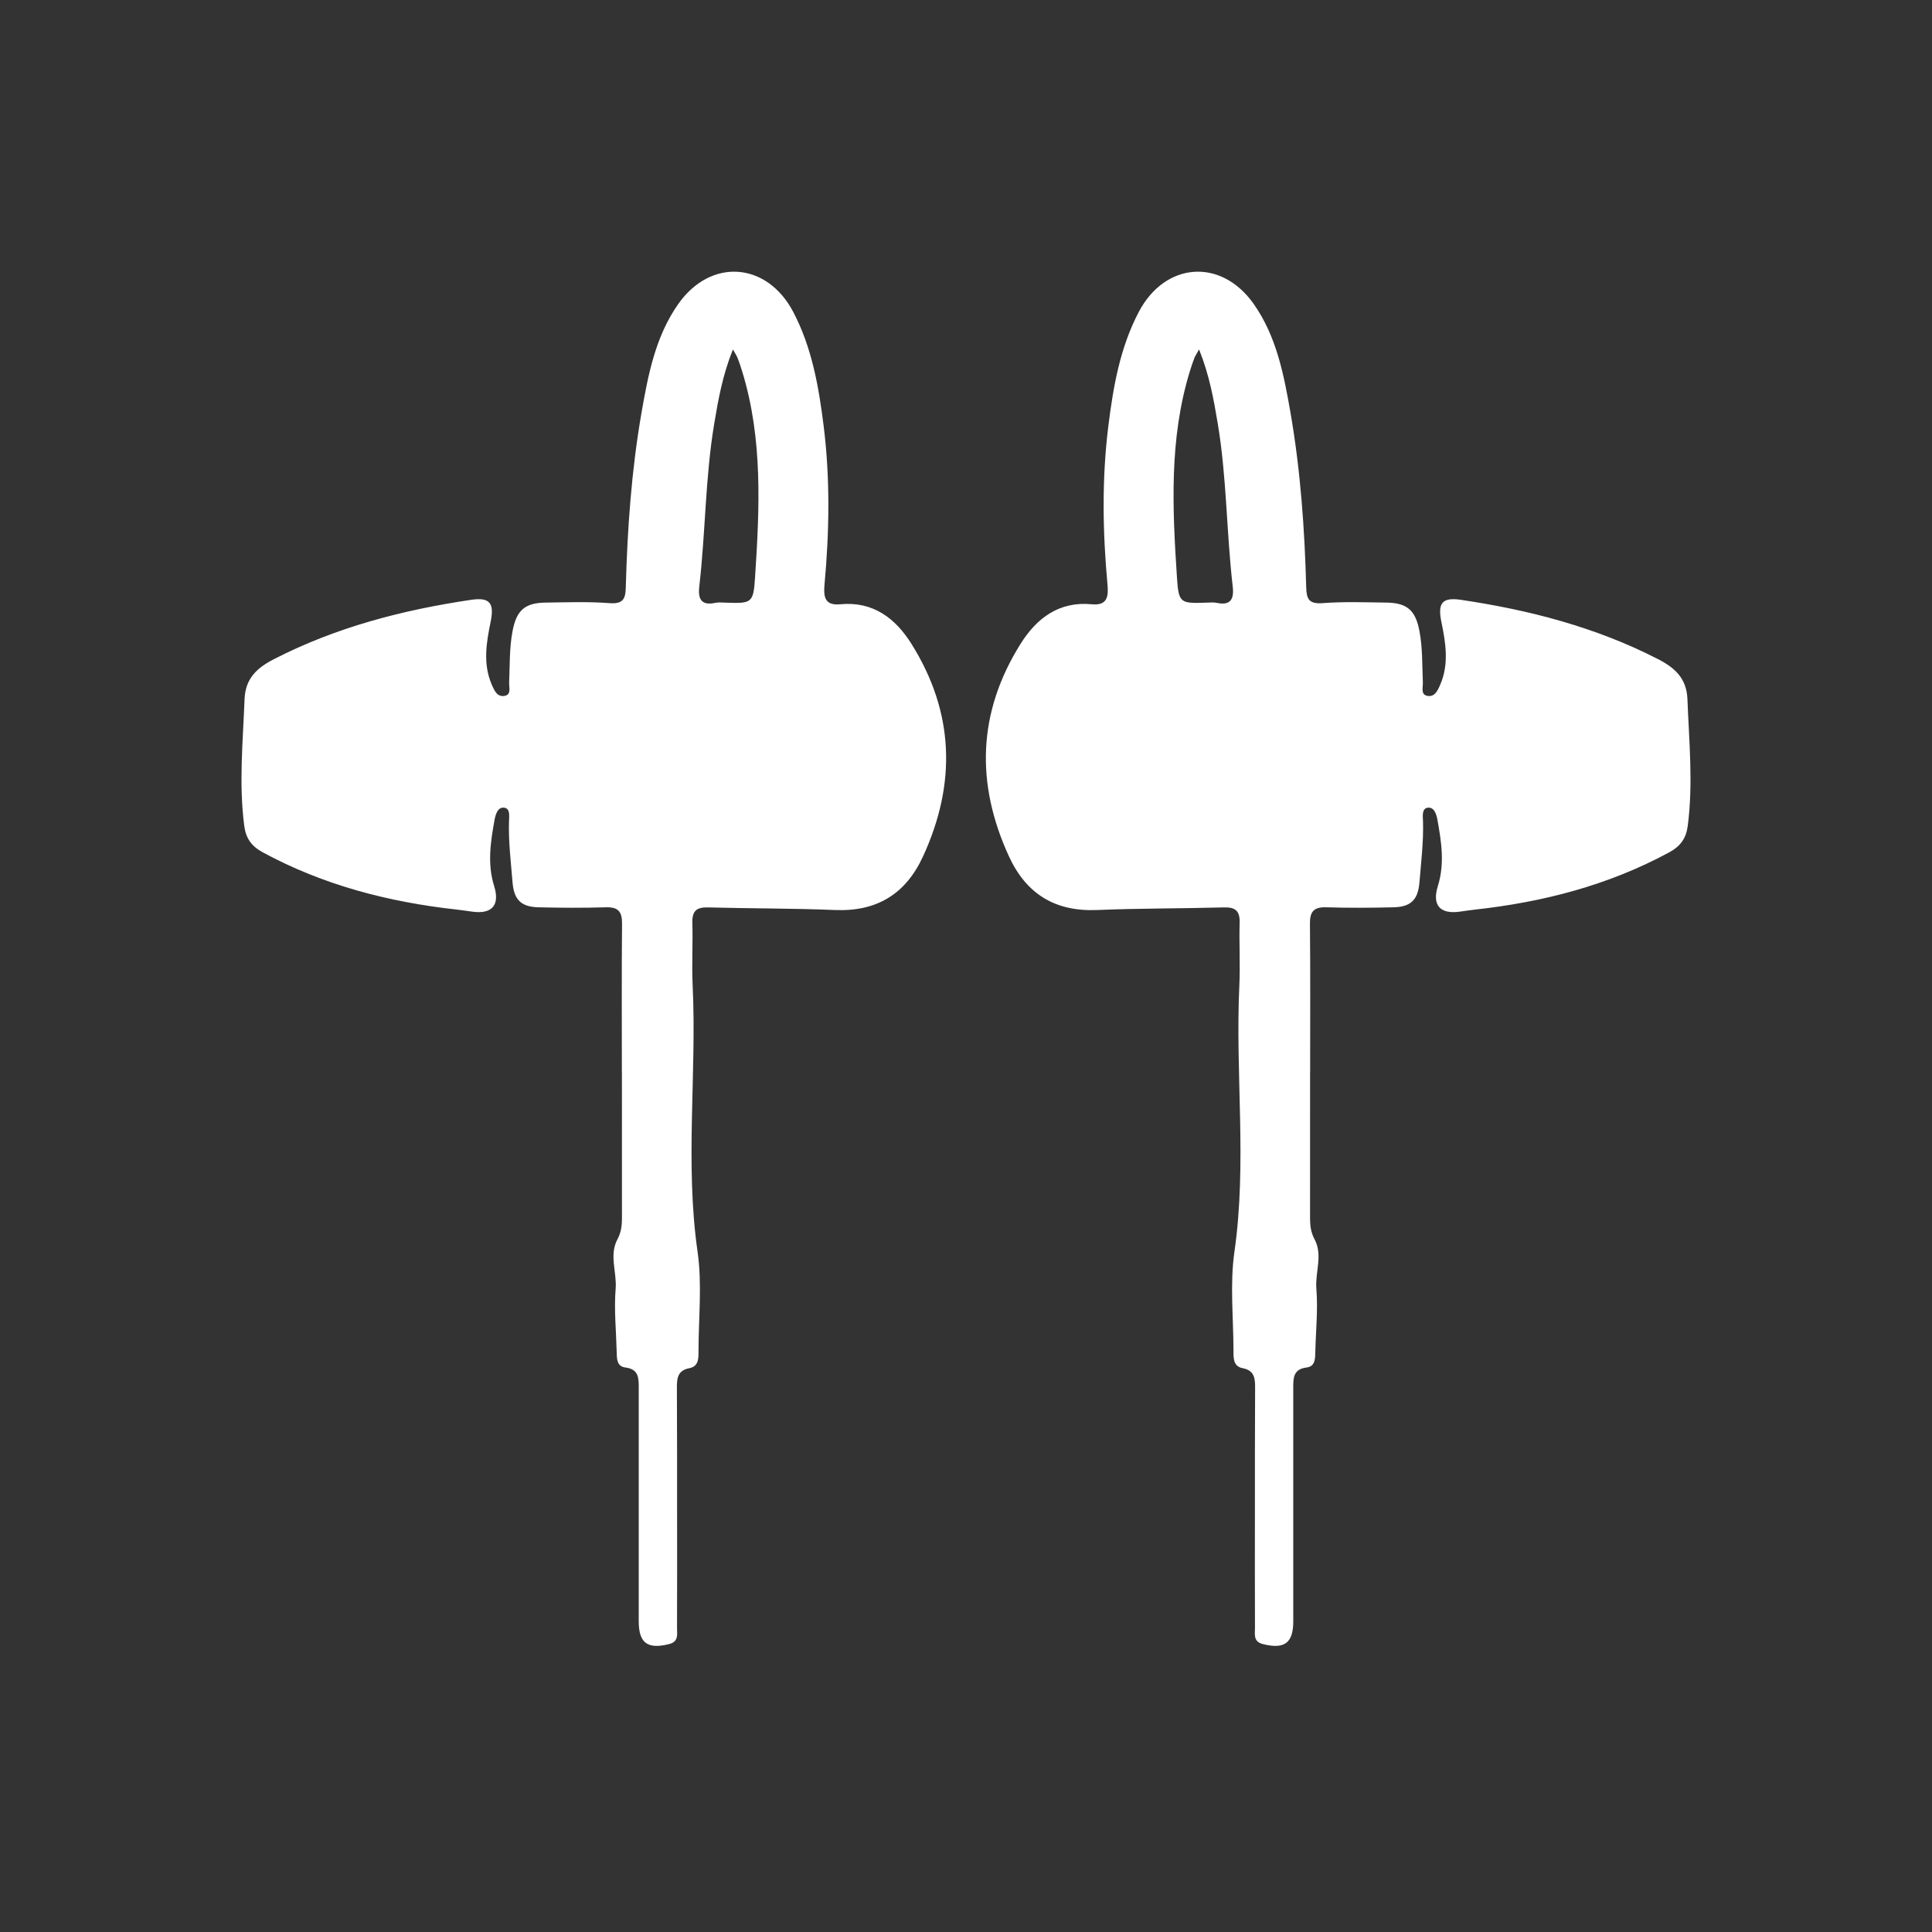
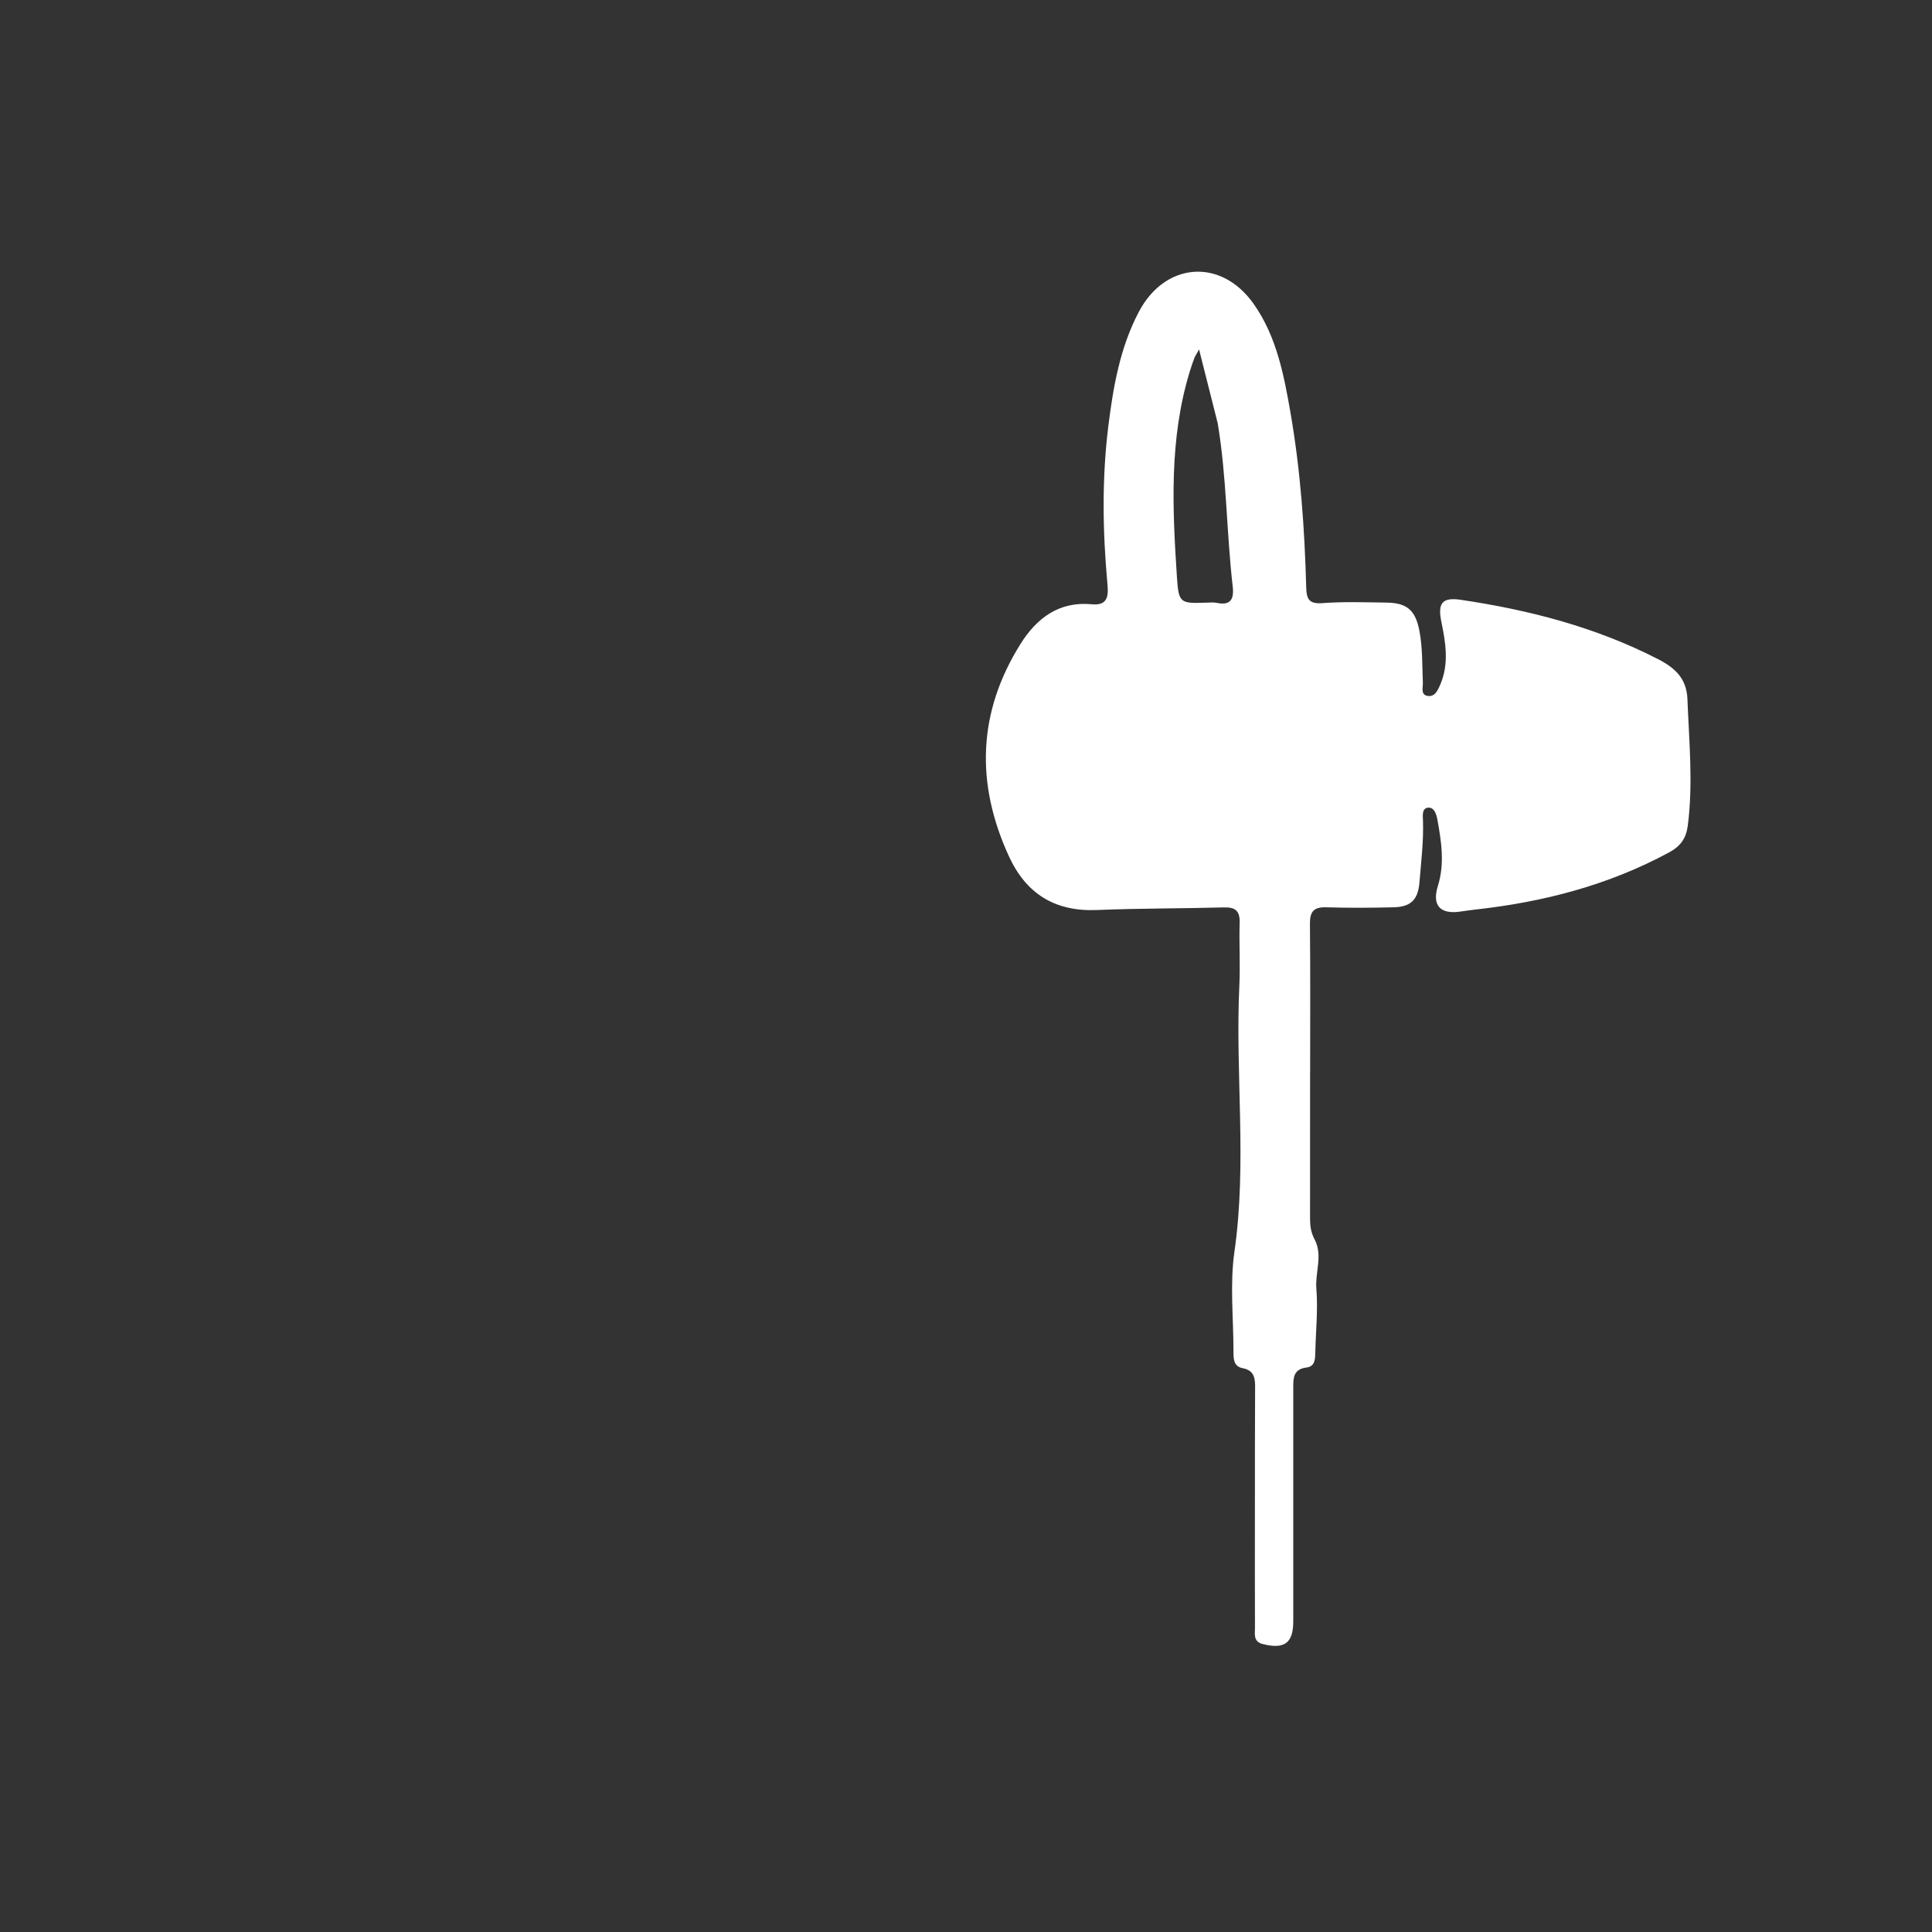
<svg xmlns="http://www.w3.org/2000/svg" width="128" height="128" viewBox="0 0 128 128" fill="none">
  <rect x="0" y="0" width="128" height="128" fill="#333333" stroke="none" />
-   <path d="M41.204 71.065C41.204 74.284 41.204 77.504 41.206 80.723C41.206 81.21 41.15 81.656 40.904 82.114C40.346 83.162 40.877 84.29 40.788 85.388C40.675 86.758 40.823 88.151 40.856 89.534C40.867 89.992 40.848 90.527 41.433 90.6C42.32 90.709 42.32 91.298 42.318 91.952C42.314 97.11 42.314 102.268 42.318 107.426C42.32 108.865 42.91 109.284 44.336 108.923C44.982 108.761 44.853 108.259 44.855 107.843C44.867 105.315 44.859 102.789 44.859 100.261C44.857 97.491 44.863 94.721 44.846 91.952C44.842 91.31 44.894 90.794 45.677 90.644C46.31 90.521 46.277 89.959 46.279 89.476C46.281 87.295 46.523 85.078 46.217 82.939C45.373 77.058 46.167 71.169 45.89 65.29C45.825 63.91 45.91 62.521 45.871 61.136C45.848 60.367 46.135 60.097 46.904 60.118C49.705 60.195 52.512 60.174 55.31 60.291C58.101 60.407 60.015 59.228 61.166 56.711C63.376 51.884 63.22 47.177 60.385 42.657C59.323 40.961 57.837 39.824 55.663 40.035C54.625 40.135 54.555 39.51 54.627 38.719C54.946 35.23 55.004 31.736 54.573 28.254C54.248 25.641 53.799 23.042 52.556 20.67C50.812 17.351 47.097 17.072 44.938 20.139C43.424 22.29 42.939 24.833 42.499 27.357C41.837 31.18 41.564 35.043 41.46 38.919C41.44 39.687 41.277 40.024 40.39 39.96C38.978 39.853 37.554 39.904 36.133 39.924C34.767 39.943 34.218 40.443 33.959 41.803C33.743 42.931 33.782 44.077 33.732 45.218C33.718 45.534 33.893 46.017 33.437 46.103C32.949 46.194 32.756 45.766 32.581 45.361C31.983 43.979 32.223 42.575 32.506 41.195C32.758 39.966 32.46 39.556 31.219 39.739C26.675 40.412 22.273 41.553 18.158 43.666C17.035 44.241 16.255 44.941 16.203 46.322C16.096 49.12 15.817 51.913 16.182 54.714C16.29 55.54 16.657 56.061 17.412 56.471C21.436 58.65 25.761 59.766 30.271 60.263C30.615 60.301 30.957 60.353 31.3 60.401C32.591 60.576 33.135 59.974 32.737 58.7C32.275 57.219 32.504 55.761 32.768 54.306C32.827 53.979 32.974 53.433 33.433 53.516C33.812 53.585 33.732 54.093 33.722 54.42C33.682 55.774 33.849 57.113 33.957 58.456C34.051 59.601 34.515 60.082 35.667 60.111C37.154 60.147 38.645 60.157 40.132 60.111C40.95 60.086 41.221 60.388 41.212 61.198C41.181 64.487 41.2 67.777 41.2 71.065C41.202 71.065 41.204 71.065 41.204 71.065ZM48.559 23.15C48.74 23.479 48.82 23.592 48.867 23.715C48.978 24.004 49.078 24.3 49.169 24.596C50.548 29.085 50.323 33.683 50.023 38.273C49.911 39.991 49.792 39.983 48.022 39.926C47.816 39.92 47.599 39.897 47.401 39.939C46.469 40.139 46.233 39.697 46.329 38.858C46.745 35.26 46.723 31.622 47.324 28.04C47.591 26.449 47.872 24.86 48.559 23.15Z" fill="white" />
-   <path d="M86.796 71.065C86.796 74.284 86.796 77.504 86.794 80.723C86.794 81.21 86.85 81.656 87.096 82.114C87.654 83.162 87.123 84.29 87.212 85.388C87.325 86.758 87.177 88.151 87.144 89.534C87.133 89.992 87.152 90.527 86.567 90.6C85.68 90.709 85.68 91.298 85.682 91.952C85.686 97.11 85.686 102.268 85.682 107.426C85.68 108.865 85.09 109.284 83.664 108.923C83.018 108.761 83.147 108.259 83.145 107.843C83.133 105.315 83.141 102.789 83.141 100.261C83.143 97.491 83.137 94.721 83.154 91.952C83.158 91.31 83.106 90.794 82.323 90.644C81.69 90.521 81.723 89.959 81.721 89.476C81.719 87.295 81.477 85.078 81.783 82.939C82.627 77.058 81.833 71.169 82.11 65.29C82.175 63.91 82.09 62.521 82.129 61.136C82.152 60.367 81.865 60.097 81.096 60.118C78.295 60.195 75.488 60.174 72.689 60.291C69.899 60.407 67.985 59.228 66.834 56.711C64.624 51.884 64.78 47.177 67.615 42.657C68.677 40.961 70.163 39.824 72.338 40.035C73.375 40.135 73.445 39.51 73.373 38.719C73.054 35.23 72.996 31.736 73.427 28.254C73.751 25.641 74.201 23.042 75.445 20.67C77.188 17.351 80.903 17.072 83.062 20.139C84.576 22.29 85.061 24.833 85.501 27.357C86.163 31.18 86.436 35.043 86.54 38.919C86.561 39.687 86.723 40.024 87.61 39.96C89.022 39.853 90.446 39.904 91.867 39.924C93.233 39.943 93.782 40.443 94.041 41.803C94.257 42.931 94.218 44.077 94.268 45.218C94.282 45.534 94.107 46.017 94.563 46.103C95.051 46.194 95.244 45.766 95.419 45.361C96.017 43.979 95.777 42.575 95.494 41.195C95.242 39.966 95.54 39.556 96.781 39.739C101.325 40.412 105.727 41.553 109.842 43.666C110.964 44.241 111.745 44.941 111.797 46.322C111.904 49.12 112.183 51.913 111.818 54.714C111.71 55.54 111.343 56.061 110.588 56.471C106.564 58.65 102.239 59.766 97.729 60.263C97.385 60.301 97.043 60.353 96.7 60.401C95.409 60.576 94.865 59.974 95.263 58.7C95.725 57.219 95.496 55.761 95.232 54.306C95.173 53.979 95.026 53.433 94.567 53.516C94.188 53.585 94.268 54.093 94.278 54.42C94.318 55.774 94.151 57.113 94.043 58.456C93.949 59.601 93.485 60.082 92.333 60.111C90.846 60.147 89.355 60.157 87.868 60.111C87.05 60.086 86.779 60.388 86.787 61.198C86.819 64.487 86.8 67.777 86.8 71.065C86.798 71.065 86.796 71.065 86.796 71.065ZM79.441 23.15C79.26 23.479 79.18 23.592 79.132 23.715C79.022 24.004 78.922 24.3 78.831 24.596C77.452 29.085 77.677 33.683 77.977 38.273C78.089 39.991 78.208 39.983 79.978 39.926C80.184 39.92 80.401 39.897 80.599 39.939C81.531 40.139 81.767 39.697 81.671 38.858C81.254 35.26 81.277 31.622 80.676 28.04C80.409 26.449 80.128 24.86 79.441 23.15Z" fill="white" />
+   <path d="M86.796 71.065C86.796 74.284 86.796 77.504 86.794 80.723C86.794 81.21 86.85 81.656 87.096 82.114C87.654 83.162 87.123 84.29 87.212 85.388C87.325 86.758 87.177 88.151 87.144 89.534C87.133 89.992 87.152 90.527 86.567 90.6C85.68 90.709 85.68 91.298 85.682 91.952C85.686 97.11 85.686 102.268 85.682 107.426C85.68 108.865 85.09 109.284 83.664 108.923C83.018 108.761 83.147 108.259 83.145 107.843C83.133 105.315 83.141 102.789 83.141 100.261C83.143 97.491 83.137 94.721 83.154 91.952C83.158 91.31 83.106 90.794 82.323 90.644C81.69 90.521 81.723 89.959 81.721 89.476C81.719 87.295 81.477 85.078 81.783 82.939C82.627 77.058 81.833 71.169 82.11 65.29C82.175 63.91 82.09 62.521 82.129 61.136C82.152 60.367 81.865 60.097 81.096 60.118C78.295 60.195 75.488 60.174 72.689 60.291C69.899 60.407 67.985 59.228 66.834 56.711C64.624 51.884 64.78 47.177 67.615 42.657C68.677 40.961 70.163 39.824 72.338 40.035C73.375 40.135 73.445 39.51 73.373 38.719C73.054 35.23 72.996 31.736 73.427 28.254C73.751 25.641 74.201 23.042 75.445 20.67C77.188 17.351 80.903 17.072 83.062 20.139C84.576 22.29 85.061 24.833 85.501 27.357C86.163 31.18 86.436 35.043 86.54 38.919C86.561 39.687 86.723 40.024 87.61 39.96C89.022 39.853 90.446 39.904 91.867 39.924C93.233 39.943 93.782 40.443 94.041 41.803C94.257 42.931 94.218 44.077 94.268 45.218C94.282 45.534 94.107 46.017 94.563 46.103C95.051 46.194 95.244 45.766 95.419 45.361C96.017 43.979 95.777 42.575 95.494 41.195C95.242 39.966 95.54 39.556 96.781 39.739C101.325 40.412 105.727 41.553 109.842 43.666C110.964 44.241 111.745 44.941 111.797 46.322C111.904 49.12 112.183 51.913 111.818 54.714C111.71 55.54 111.343 56.061 110.588 56.471C106.564 58.65 102.239 59.766 97.729 60.263C97.385 60.301 97.043 60.353 96.7 60.401C95.409 60.576 94.865 59.974 95.263 58.7C95.725 57.219 95.496 55.761 95.232 54.306C95.173 53.979 95.026 53.433 94.567 53.516C94.188 53.585 94.268 54.093 94.278 54.42C94.318 55.774 94.151 57.113 94.043 58.456C93.949 59.601 93.485 60.082 92.333 60.111C90.846 60.147 89.355 60.157 87.868 60.111C87.05 60.086 86.779 60.388 86.787 61.198C86.819 64.487 86.8 67.777 86.8 71.065C86.798 71.065 86.796 71.065 86.796 71.065ZM79.441 23.15C79.26 23.479 79.18 23.592 79.132 23.715C79.022 24.004 78.922 24.3 78.831 24.596C77.452 29.085 77.677 33.683 77.977 38.273C78.089 39.991 78.208 39.983 79.978 39.926C80.184 39.92 80.401 39.897 80.599 39.939C81.531 40.139 81.767 39.697 81.671 38.858C81.254 35.26 81.277 31.622 80.676 28.04Z" fill="white" />
</svg>